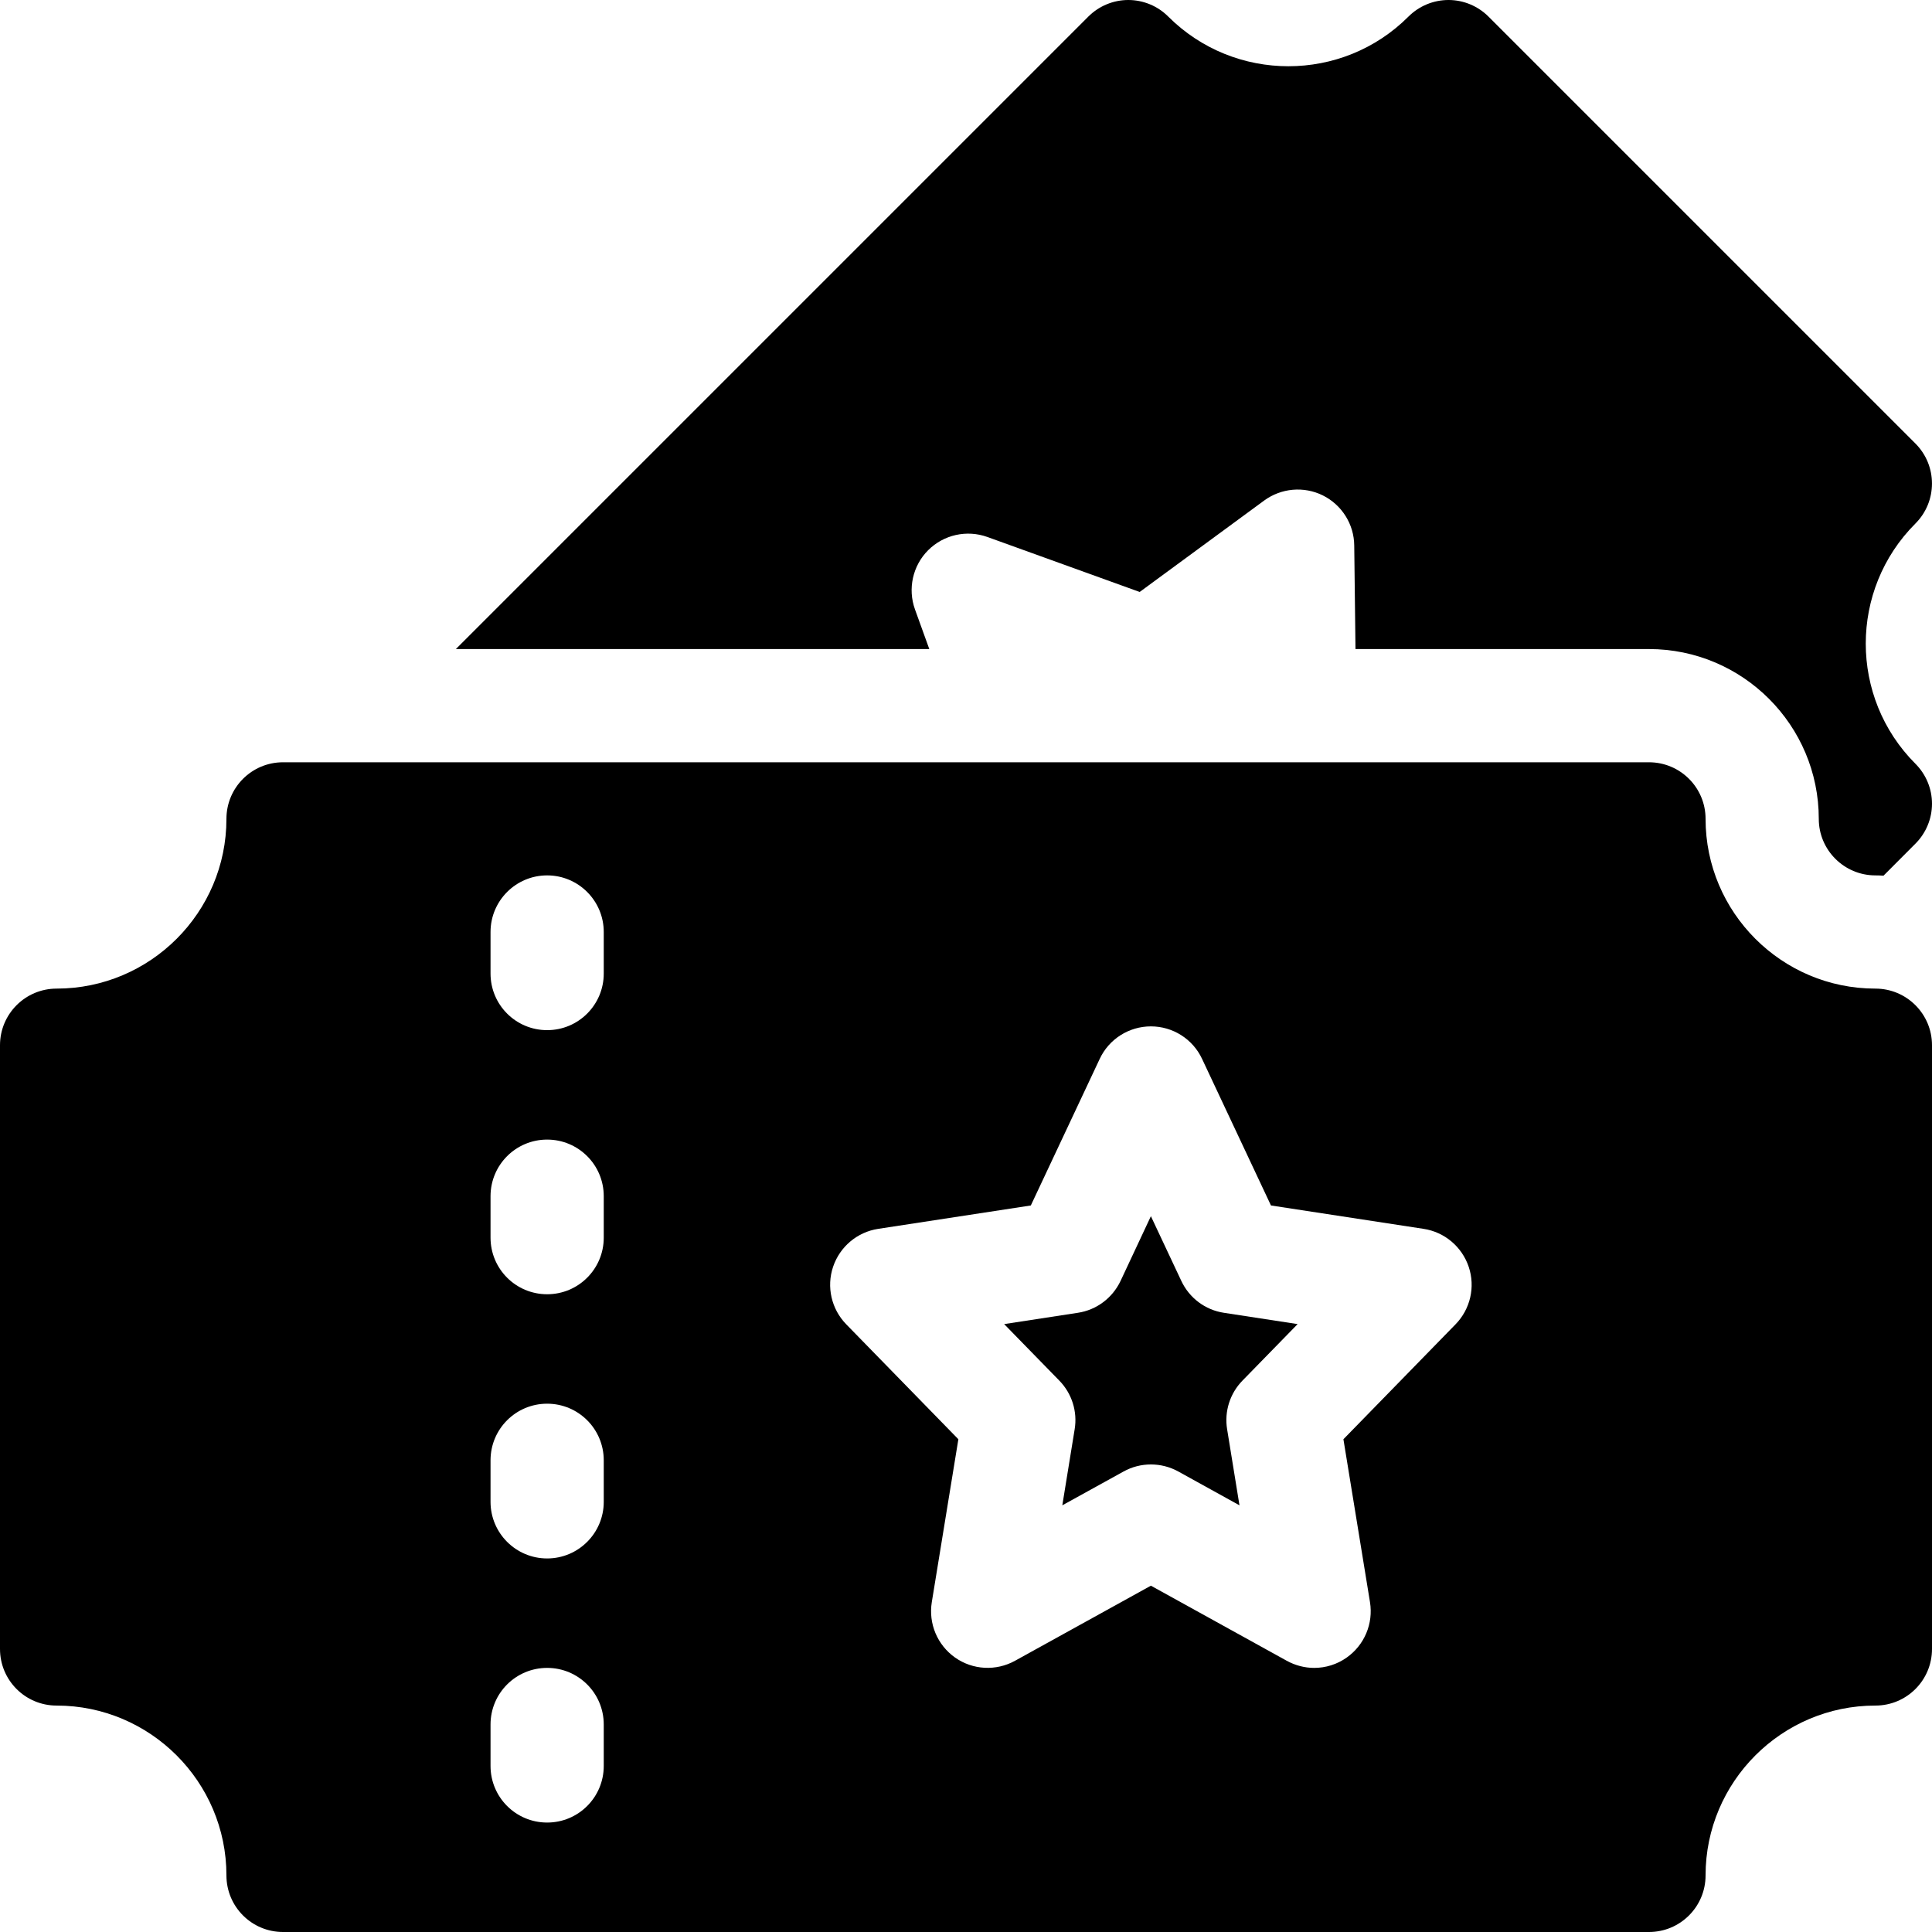
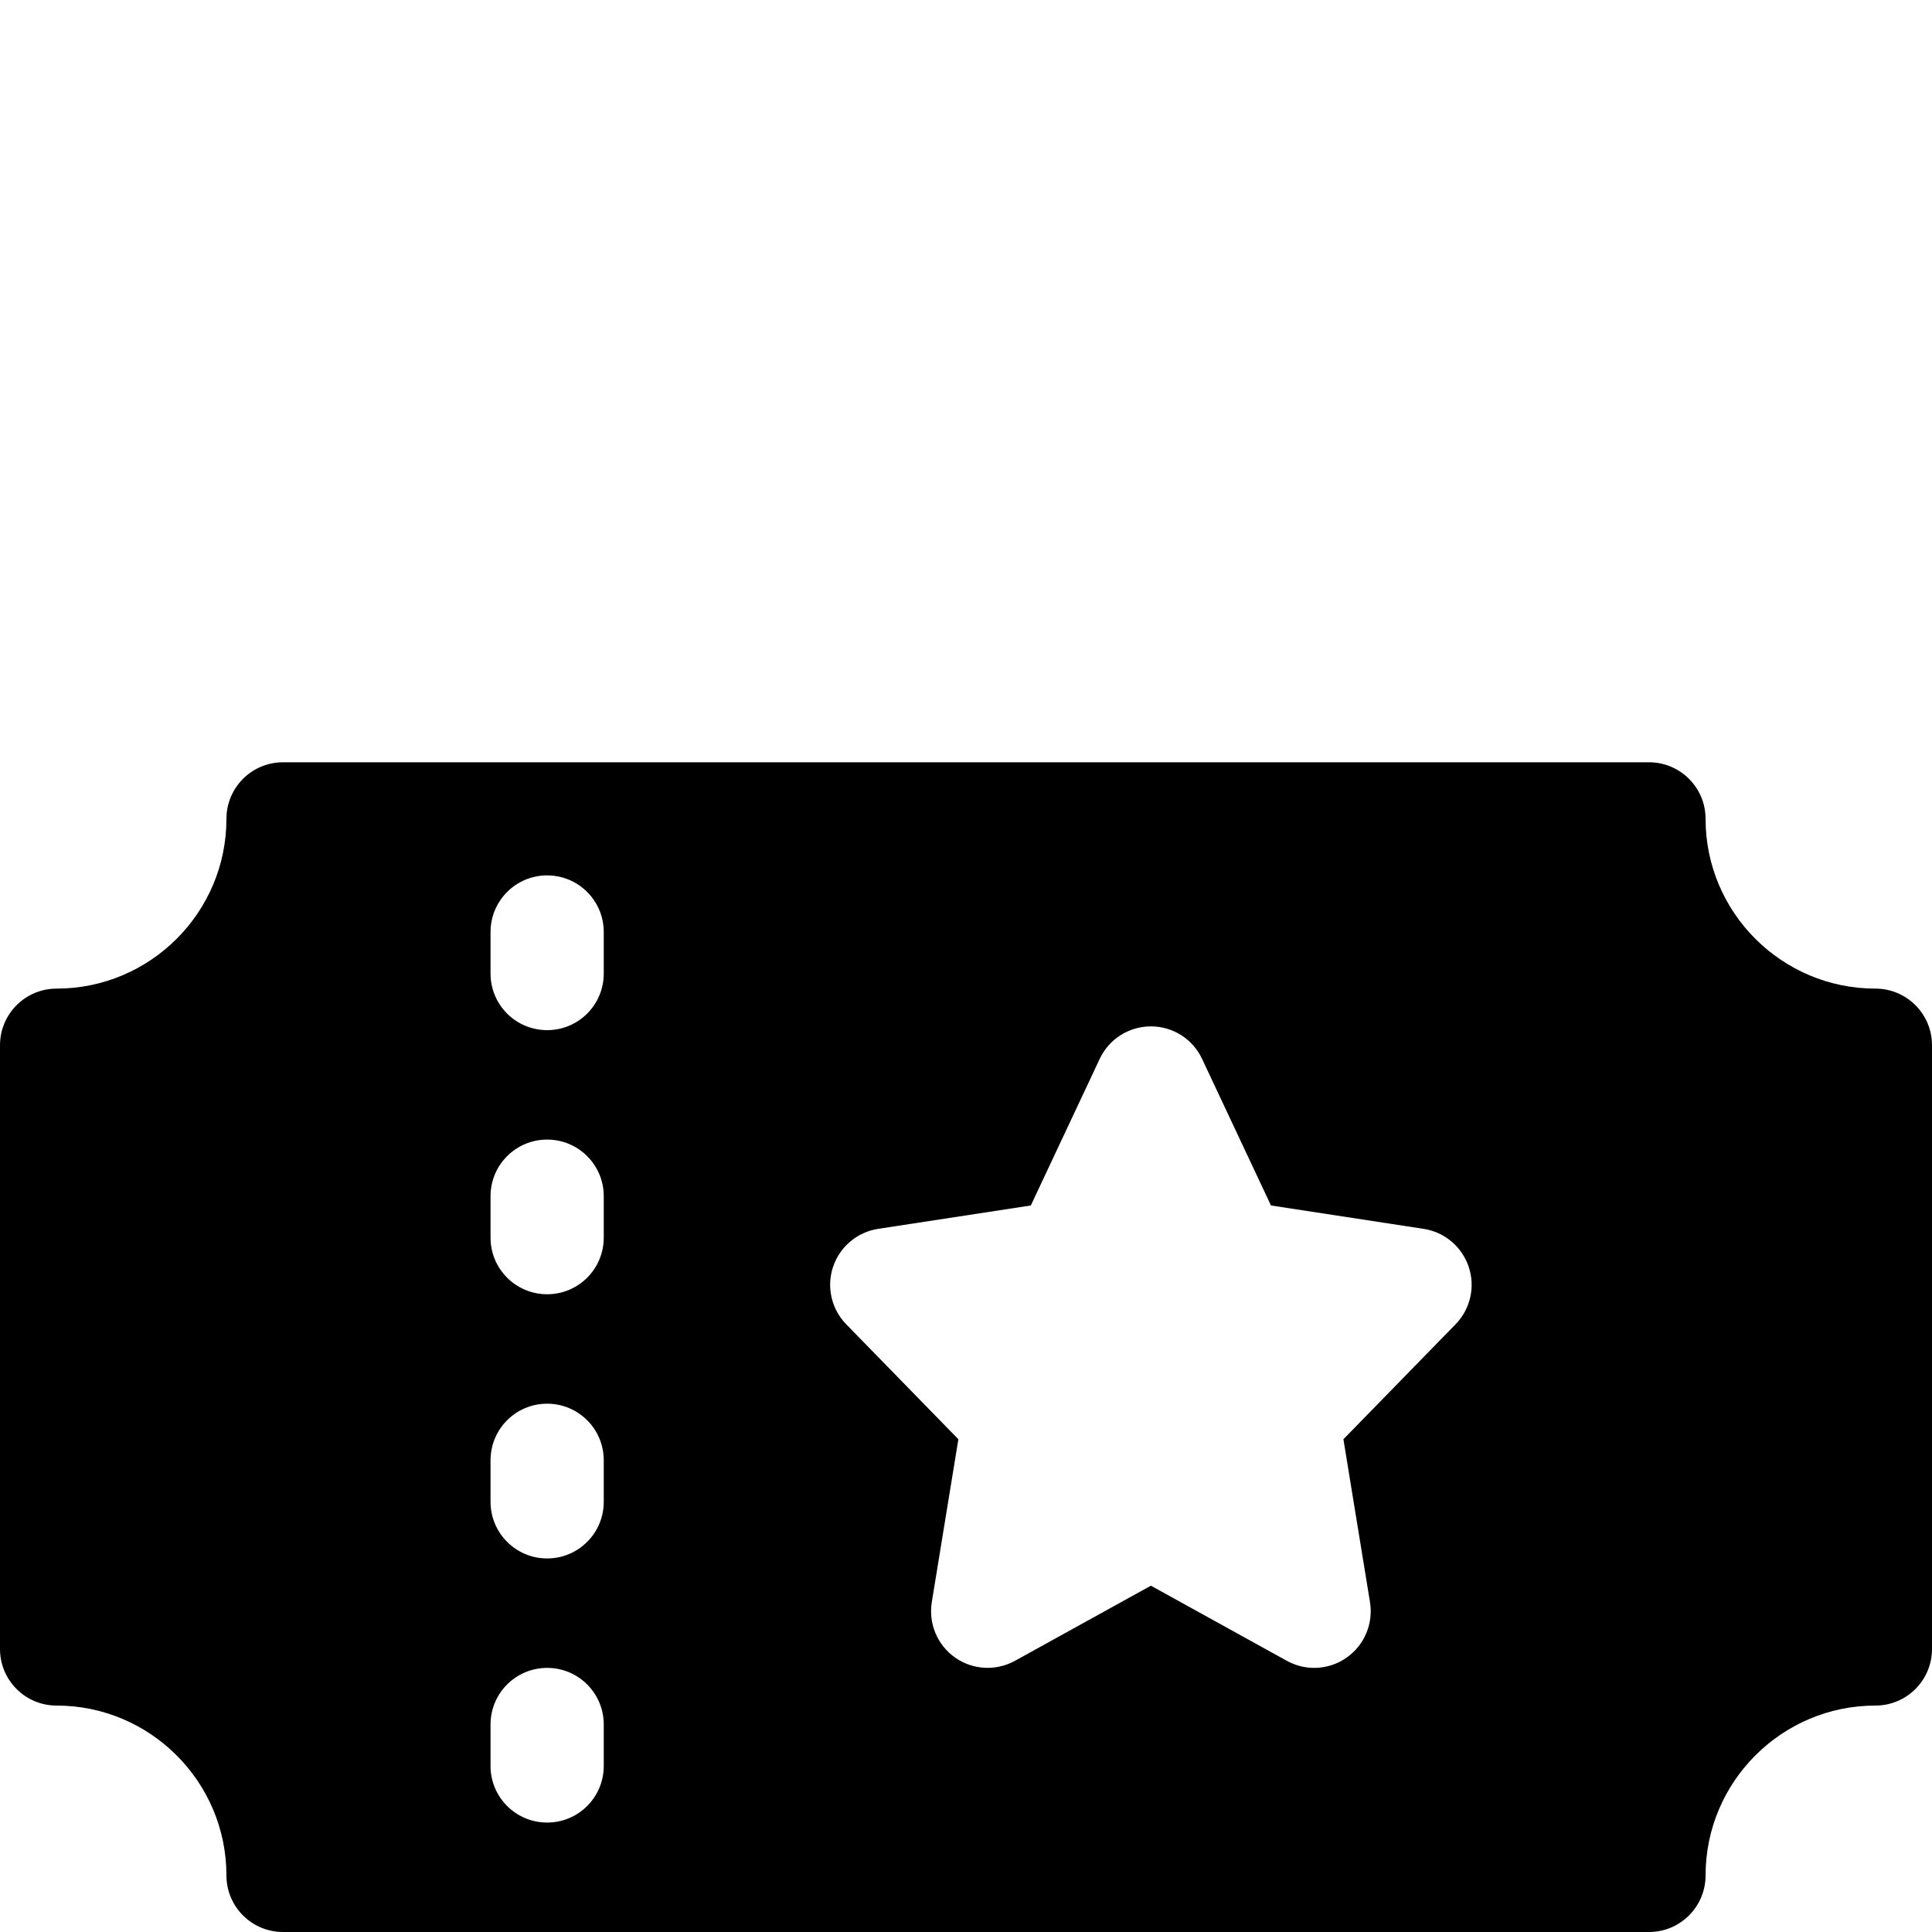
<svg xmlns="http://www.w3.org/2000/svg" width="20" height="20" viewBox="0 0 20 20" fill="none">
-   <path d="M9.62 6.719L9.472 6.309C9.395 6.096 9.448 5.856 9.608 5.696C9.769 5.535 10.008 5.482 10.222 5.559L11.798 6.128L13.086 5.182C13.263 5.052 13.498 5.031 13.695 5.129C13.891 5.227 14.017 5.427 14.019 5.647L14.032 6.719H17.07C18.04 6.719 18.828 7.507 18.828 8.477C18.828 8.8 19.091 9.062 19.414 9.062C19.442 9.062 19.47 9.063 19.498 9.065L19.828 8.734C19.938 8.624 20 8.475 20 8.32C20 8.165 19.938 8.016 19.828 7.906C19.143 7.22 19.143 6.105 19.828 5.42C20.057 5.191 20.057 4.82 19.828 4.591L15.409 0.172C15.299 0.062 15.15 0 14.995 0C14.839 0 14.69 0.062 14.58 0.172C13.895 0.857 12.78 0.857 12.094 0.172C11.985 0.062 11.835 0 11.68 0C11.525 0 11.376 0.062 11.266 0.172L4.719 6.719H9.62Z" fill="black" />
-   <path d="M12.229 13.26L11.914 12.59L11.6 13.26C11.516 13.437 11.351 13.561 11.158 13.59L10.395 13.707L10.966 14.292C11.096 14.425 11.155 14.612 11.125 14.795L10.997 15.583L11.631 15.233C11.719 15.184 11.816 15.16 11.914 15.16C12.012 15.16 12.109 15.184 12.198 15.233L12.831 15.583L12.703 14.795C12.673 14.612 12.732 14.425 12.862 14.292L13.433 13.707L12.67 13.59C12.477 13.561 12.312 13.437 12.229 13.26Z" fill="black" />
  <path d="M19.414 10.234C18.445 10.234 17.656 9.446 17.656 8.477C17.656 8.153 17.394 7.891 17.07 7.891H2.93C2.606 7.891 2.344 8.153 2.344 8.477C2.344 9.446 1.555 10.234 0.586 10.234C0.262 10.234 0 10.497 0 10.82V17.07C0 17.394 0.262 17.656 0.586 17.656C1.555 17.656 2.344 18.445 2.344 19.414C2.344 19.738 2.606 20 2.93 20H17.07C17.394 20 17.656 19.738 17.656 19.414C17.656 18.445 18.445 17.656 19.414 17.656C19.738 17.656 20 17.394 20 17.07V10.82C20 10.497 19.738 10.234 19.414 10.234ZM6.25 18.281C6.25 18.605 5.988 18.867 5.664 18.867C5.34 18.867 5.078 18.605 5.078 18.281V17.852C5.078 17.528 5.34 17.266 5.664 17.266C5.988 17.266 6.25 17.528 6.25 17.852V18.281ZM6.25 15.547C6.25 15.87 5.988 16.133 5.664 16.133C5.34 16.133 5.078 15.87 5.078 15.547V15.117C5.078 14.793 5.34 14.531 5.664 14.531C5.988 14.531 6.25 14.793 6.25 15.117V15.547ZM6.25 12.812C6.25 13.136 5.988 13.398 5.664 13.398C5.34 13.398 5.078 13.136 5.078 12.812V12.383C5.078 12.059 5.34 11.797 5.664 11.797C5.988 11.797 6.25 12.059 6.25 12.383V12.812ZM6.25 10.078C6.25 10.402 5.988 10.664 5.664 10.664C5.34 10.664 5.078 10.402 5.078 10.078V9.648C5.078 9.325 5.34 9.062 5.664 9.062C5.988 9.062 6.25 9.325 6.25 9.648V10.078ZM15.068 13.709L13.907 14.899L14.182 16.585C14.218 16.807 14.125 17.029 13.941 17.159C13.841 17.23 13.723 17.266 13.604 17.266C13.507 17.266 13.409 17.241 13.32 17.192L11.914 16.415L10.508 17.192C10.311 17.301 10.07 17.288 9.887 17.159C9.703 17.029 9.61 16.807 9.646 16.585L9.921 14.899L8.76 13.709C8.607 13.552 8.554 13.322 8.624 13.114C8.694 12.906 8.874 12.754 9.091 12.721L10.671 12.479L11.384 10.962C11.48 10.756 11.687 10.625 11.914 10.625C12.141 10.625 12.348 10.756 12.444 10.962L13.157 12.479L14.737 12.721C14.954 12.754 15.134 12.906 15.204 13.114C15.274 13.322 15.221 13.552 15.068 13.709Z" fill="black" />
</svg>